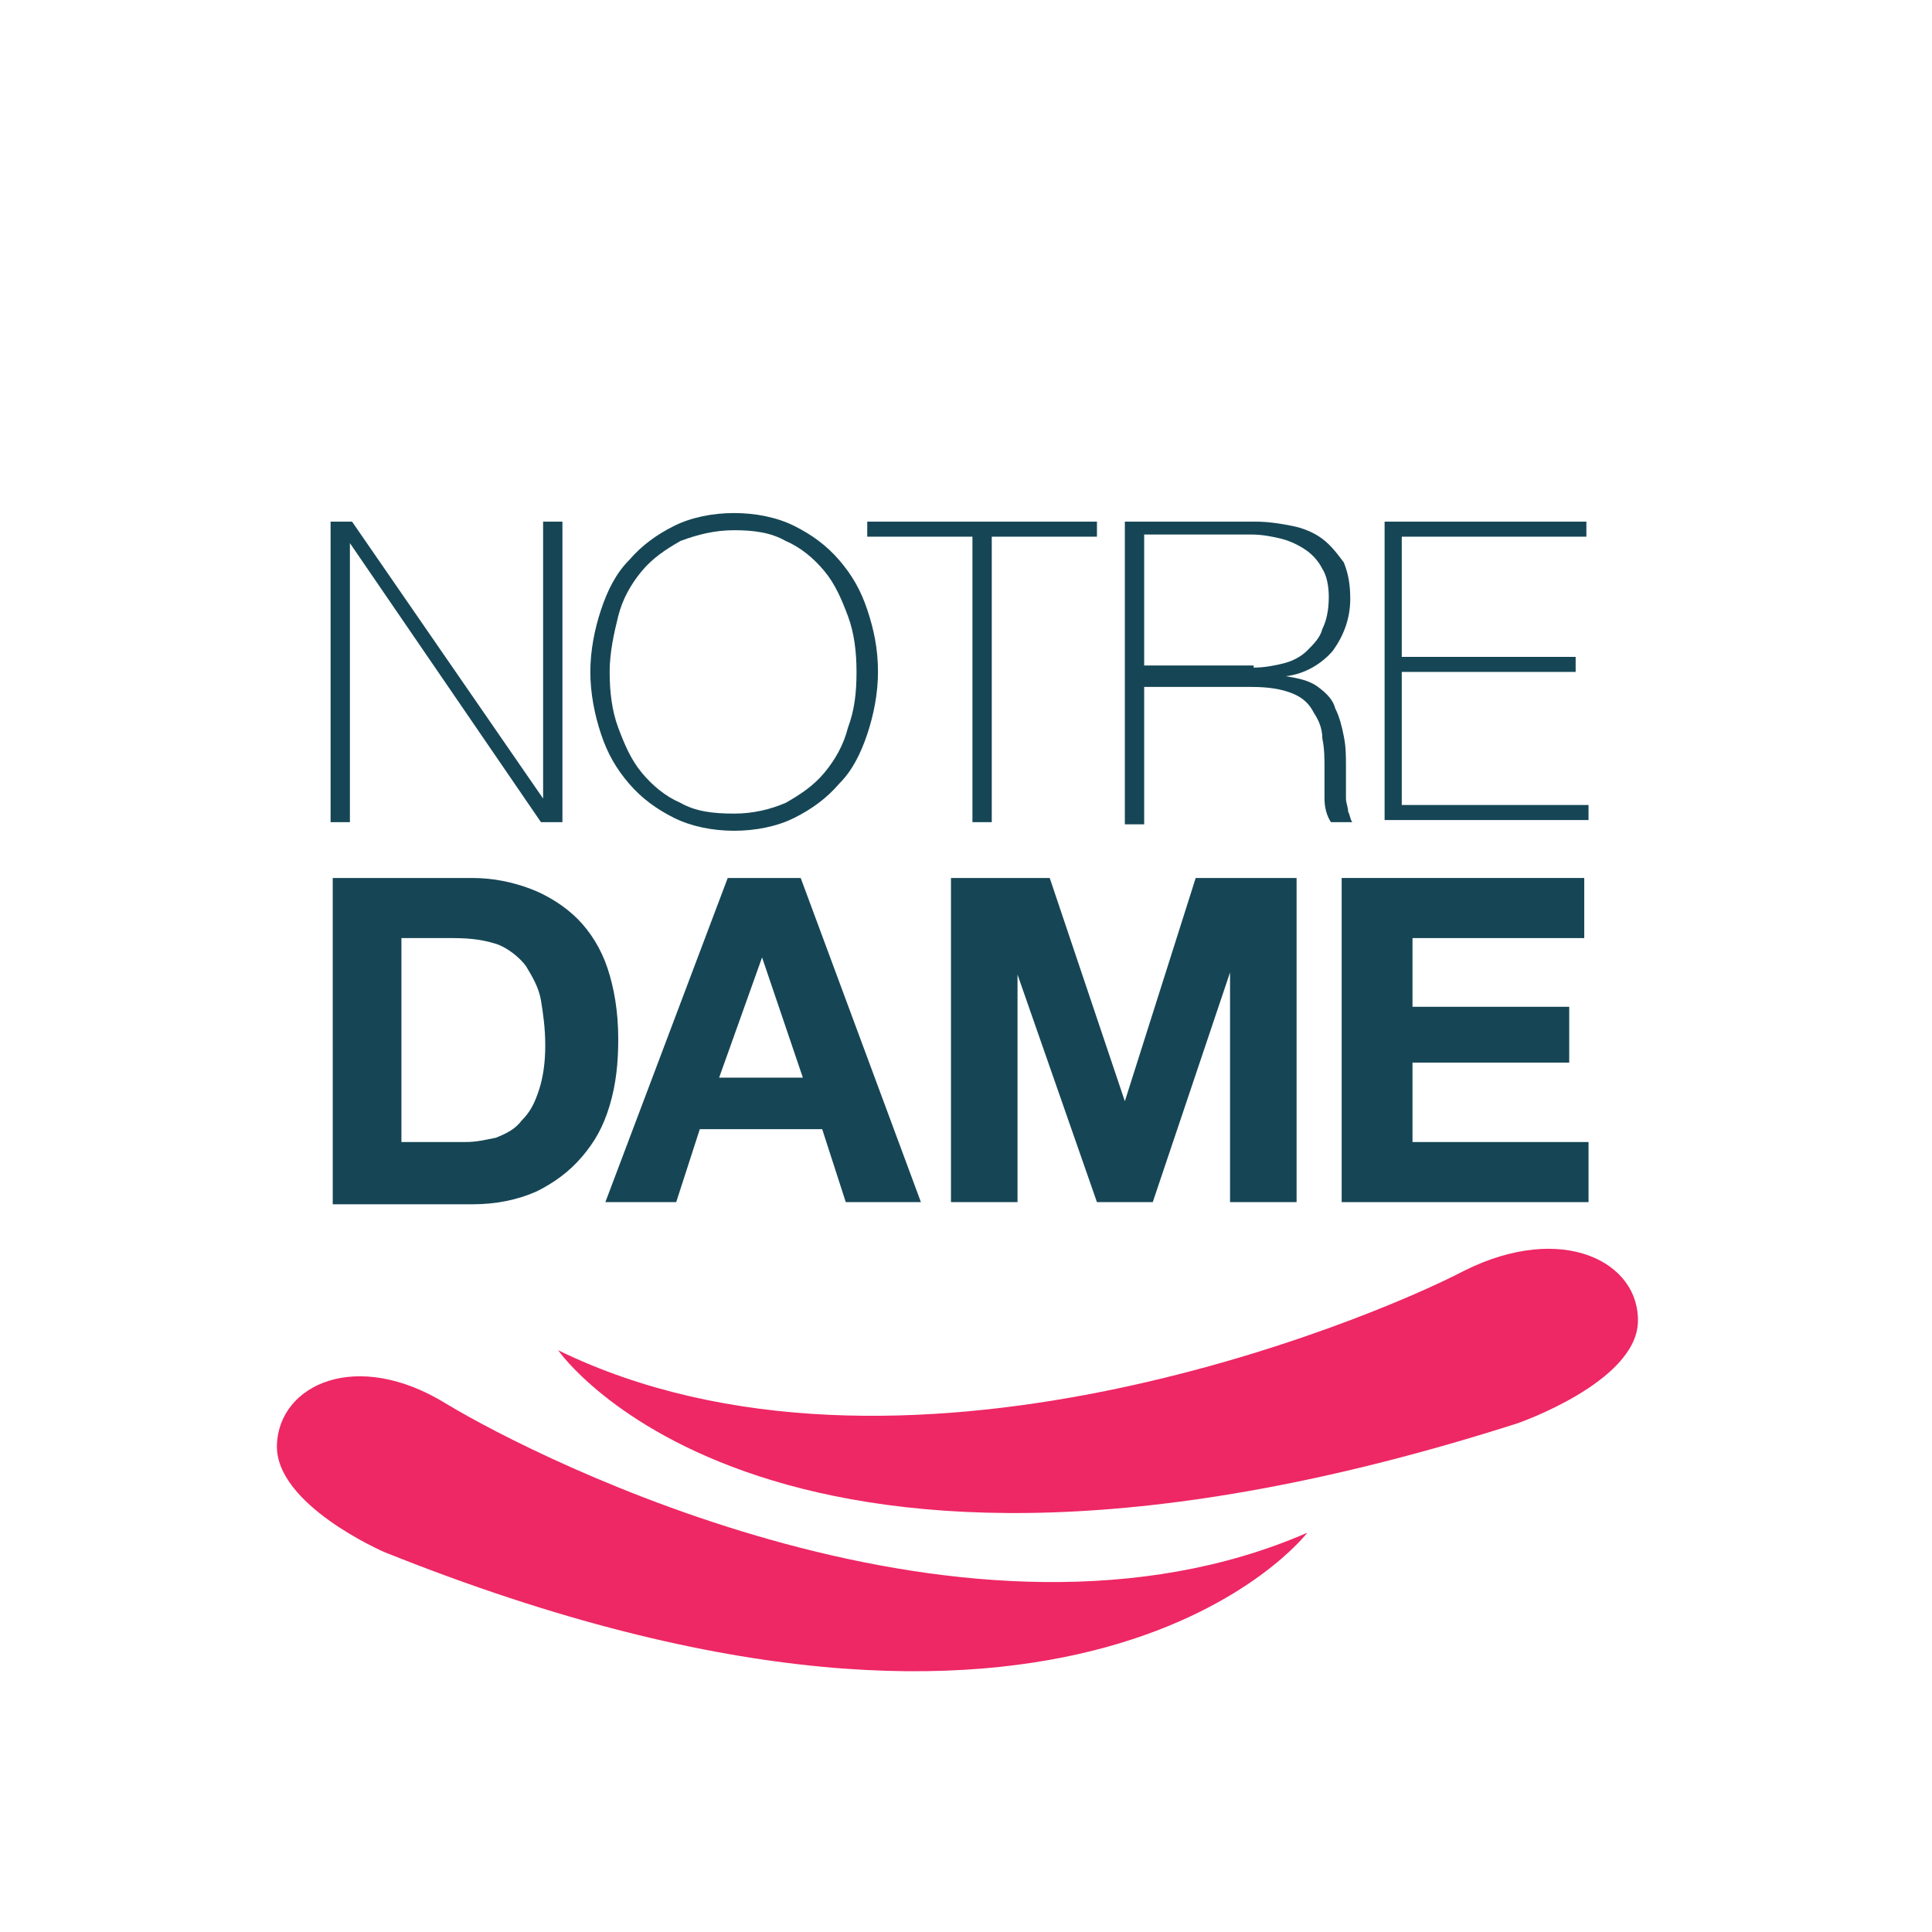
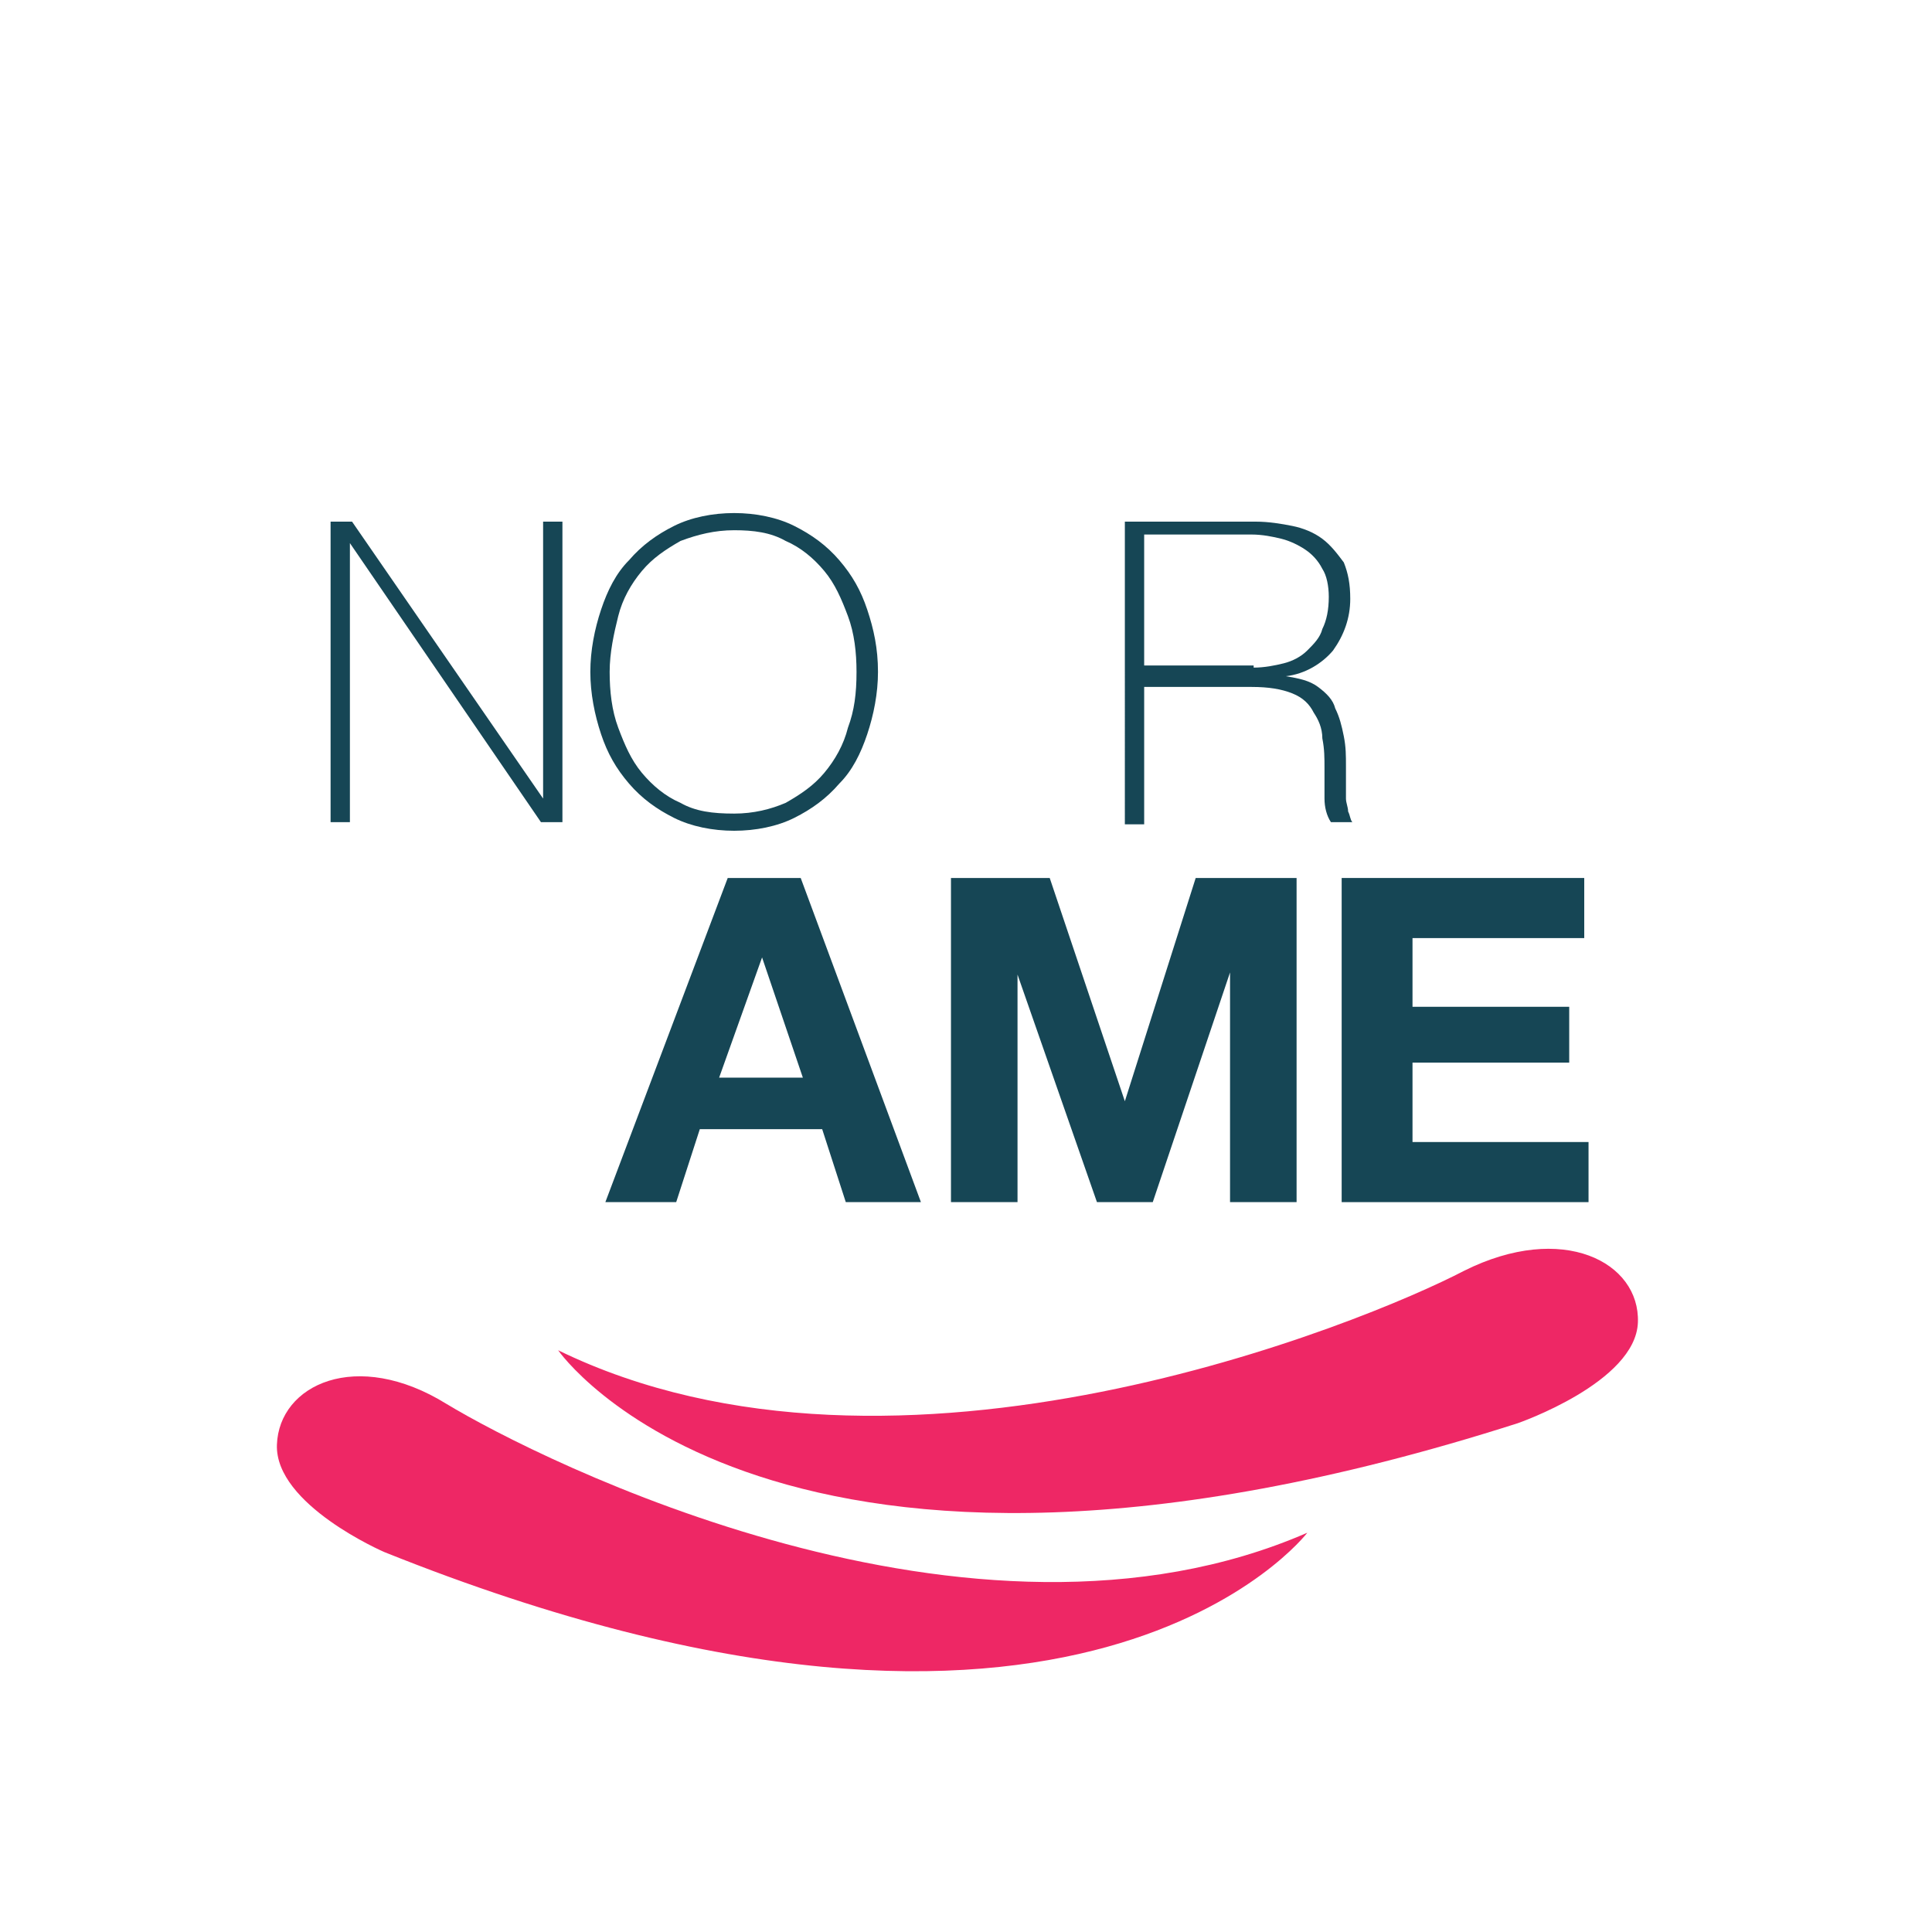
<svg xmlns="http://www.w3.org/2000/svg" version="1.1" id="Layer_1" x="0px" y="0px" viewBox="0 0 90 90" style="enable-background:new 0 0 90 90;" xml:space="preserve">
  <style type="text/css">
	.st0{fill:#FFFFFF;}
	.st1{fill:#164655;}
	.st2{fill:#EE2765;}
</style>
  <rect y="0" class="st0" width="90" height="90" />
  <path class="st1" d="M15.3,24.3h1.1l8.9,12.9h0V24.3h0.9v14h-1l-8.9-13h0v13h-0.9V24.3z" />
  <path class="st1" d="M40.9,31.3c0,1-0.2,2-0.5,2.9c-0.3,0.9-0.7,1.7-1.3,2.3c-0.6,0.7-1.3,1.2-2.1,1.6c-0.8,0.4-1.8,0.6-2.8,0.6  c-1,0-2-0.2-2.8-0.6c-0.8-0.4-1.5-0.9-2.1-1.6c-0.6-0.7-1-1.4-1.3-2.3c-0.3-0.9-0.5-1.9-0.5-2.9c0-1,0.2-2,0.5-2.9  c0.3-0.9,0.7-1.7,1.3-2.3c0.6-0.7,1.3-1.2,2.1-1.6c0.8-0.4,1.8-0.6,2.8-0.6c1,0,2,0.2,2.8,0.6c0.8,0.4,1.5,0.9,2.1,1.6  c0.6,0.7,1,1.4,1.3,2.3C40.7,29.3,40.9,30.2,40.9,31.3z M28.4,31.3c0,0.9,0.1,1.8,0.4,2.6c0.3,0.8,0.6,1.5,1.1,2.1  c0.5,0.6,1.1,1.1,1.8,1.4c0.7,0.4,1.5,0.5,2.5,0.5c0.9,0,1.7-0.2,2.4-0.5c0.7-0.4,1.3-0.8,1.8-1.4c0.5-0.6,0.9-1.3,1.1-2.1  c0.3-0.8,0.4-1.6,0.4-2.6c0-0.9-0.1-1.8-0.4-2.6c-0.3-0.8-0.6-1.5-1.1-2.1c-0.5-0.6-1.1-1.1-1.8-1.4c-0.7-0.4-1.5-0.5-2.4-0.5  c-0.9,0-1.7,0.2-2.5,0.5c-0.7,0.4-1.3,0.8-1.8,1.4c-0.5,0.6-0.9,1.3-1.1,2.1C28.6,29.5,28.4,30.4,28.4,31.3z" />
-   <path class="st1" d="M40.4,25v-0.7h10.7V25h-4.9v13.3h-0.9V25H40.4z" />
  <path class="st1" d="M52.6,24.3h5.9c0.6,0,1.2,0.1,1.7,0.2c0.5,0.1,1,0.3,1.4,0.6c0.4,0.3,0.7,0.7,1,1.1c0.2,0.5,0.3,1,0.3,1.7  c0,0.9-0.3,1.7-0.8,2.4c-0.5,0.6-1.3,1.1-2.2,1.2v0c0.6,0.1,1.1,0.2,1.5,0.5c0.4,0.3,0.7,0.6,0.8,1c0.2,0.4,0.3,0.8,0.4,1.3  c0.1,0.5,0.1,0.9,0.1,1.4c0,0.3,0,0.5,0,0.8c0,0.3,0,0.5,0,0.7c0,0.2,0.1,0.4,0.1,0.6c0.1,0.2,0.1,0.4,0.2,0.5h-1  c-0.2-0.3-0.3-0.7-0.3-1.1c0-0.4,0-0.9,0-1.4c0-0.5,0-0.9-0.1-1.4c0-0.5-0.2-0.9-0.4-1.2c-0.2-0.4-0.5-0.7-1-0.9  c-0.5-0.2-1.1-0.3-1.9-0.3h-5v6.4h-0.9V24.3z M58.4,31.1c0.5,0,1-0.1,1.4-0.2c0.4-0.1,0.8-0.3,1.1-0.6c0.3-0.3,0.6-0.6,0.7-1  c0.2-0.4,0.3-0.9,0.3-1.5c0-0.5-0.1-1-0.3-1.3c-0.2-0.4-0.5-0.7-0.8-0.9c-0.3-0.2-0.7-0.4-1.1-0.5c-0.4-0.1-0.9-0.2-1.4-0.2h-5v6.1  H58.4z" />
-   <path class="st1" d="M64.5,24.3h9.4V25h-8.6v5.6h8.1v0.7h-8.1v6.2H74v0.7h-9.5V24.3z" />
-   <path class="st1" d="M22,40.9c1,0,1.9,0.2,2.7,0.5c0.8,0.3,1.6,0.8,2.2,1.4c0.6,0.6,1.1,1.4,1.4,2.3c0.3,0.9,0.5,2,0.5,3.3  c0,1.1-0.1,2.1-0.4,3.1s-0.7,1.7-1.3,2.4c-0.6,0.7-1.3,1.2-2.1,1.6c-0.9,0.4-1.9,0.6-3,0.6h-6.5V40.9H22z M21.7,53.2  c0.5,0,0.9-0.1,1.4-0.2c0.5-0.2,0.9-0.4,1.2-0.8c0.4-0.4,0.6-0.8,0.8-1.4c0.2-0.6,0.3-1.3,0.3-2.1c0-0.8-0.1-1.5-0.2-2.1  c-0.1-0.6-0.4-1.1-0.7-1.6c-0.3-0.4-0.8-0.8-1.3-1c-0.6-0.2-1.2-0.3-2.1-0.3h-2.4v9.5H21.7z" />
  <path class="st1" d="M37.3,40.9L42.9,56h-3.5l-1.1-3.4h-5.7L31.5,56h-3.3l5.7-15.1H37.3z M37.4,50.2l-1.9-5.6h0l-2,5.6H37.4z" />
  <path class="st1" d="M48.9,40.9l3.5,10.4h0l3.3-10.4h4.7V56h-3.1V45.3h0L53.7,56h-2.6l-3.7-10.6h0V56h-3.1V40.9H48.9z" />
  <path class="st1" d="M73.8,40.9v2.8h-8v3.2h7.3v2.6h-7.3v3.7H74V56H62.5V40.9H73.8z" />
  <path class="st2" d="M26,62.9c0,0,10,14.5,44.7,3.4c0,0,5.5-1.9,5.6-4.7c0.1-2.8-3.5-4.7-8.1-2.4C63.6,61.6,41.8,70.6,26,62.9z" />
  <path class="st2" d="M60.9,71.4c0,0-10.6,13.9-43,0.9c0,0-5.1-2.2-5-5c0.1-2.8,3.7-4.5,7.9-1.9C25.1,68,45.3,78.2,60.9,71.4z" />
</svg>